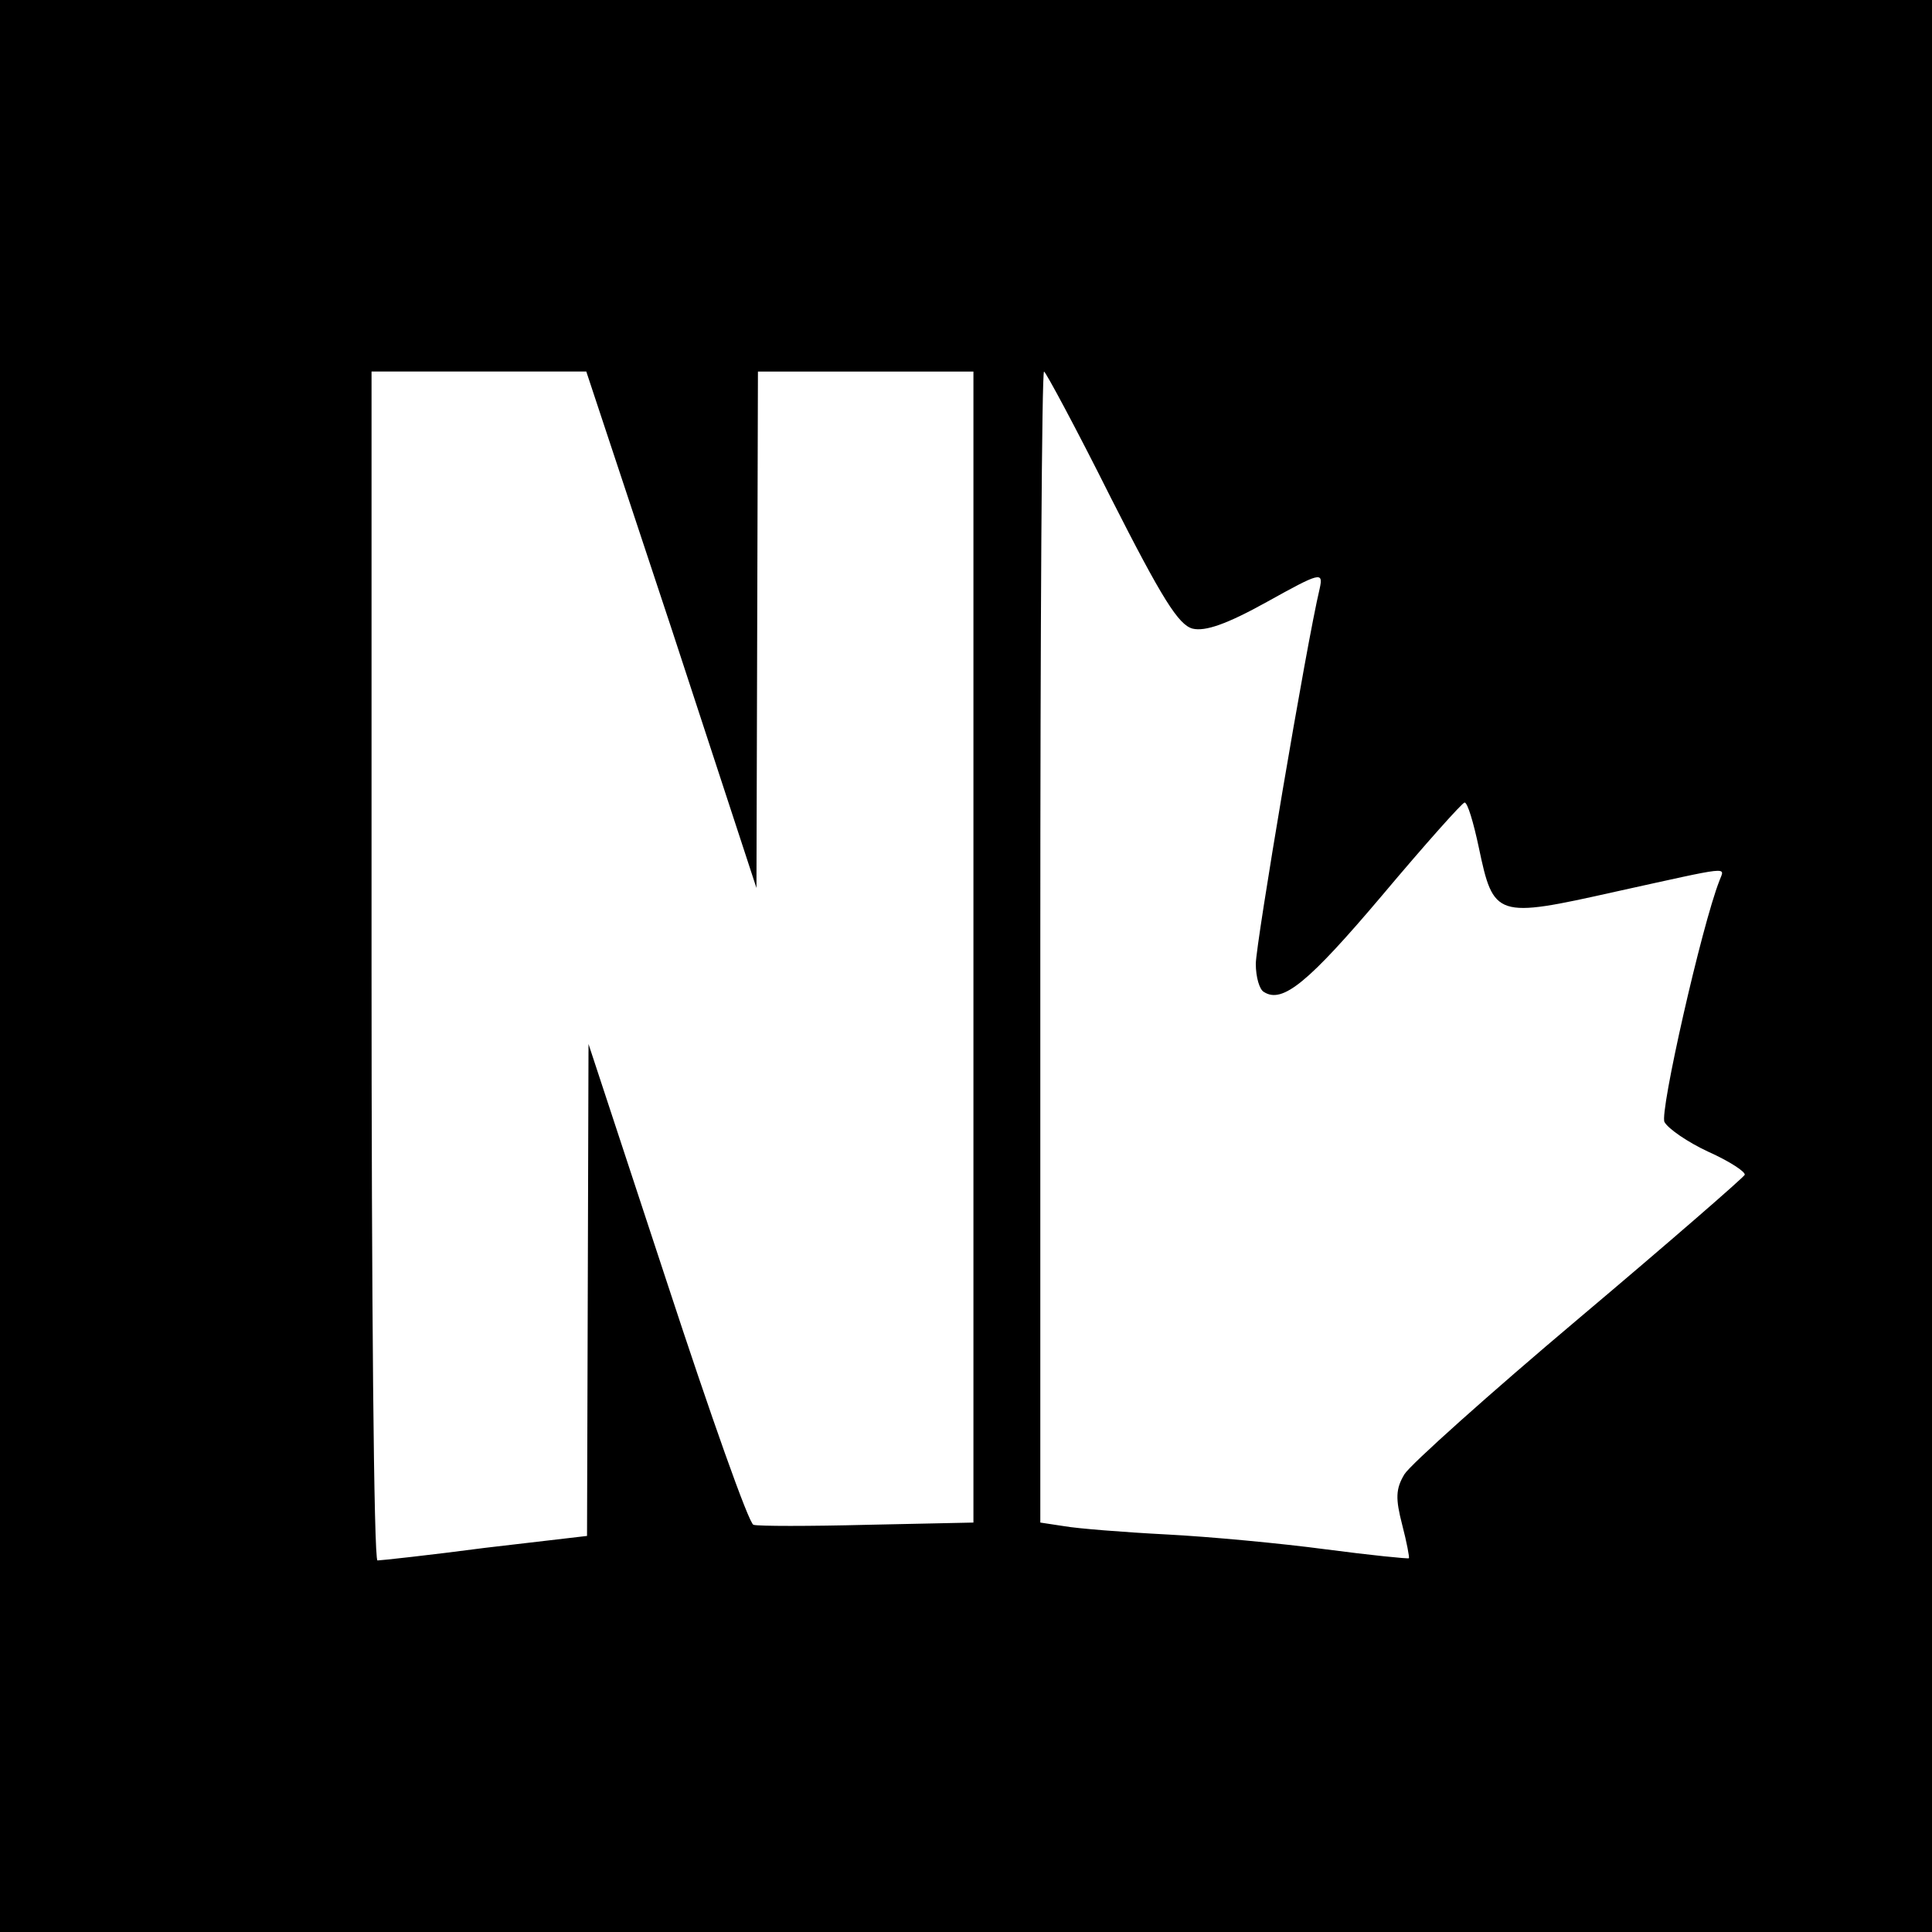
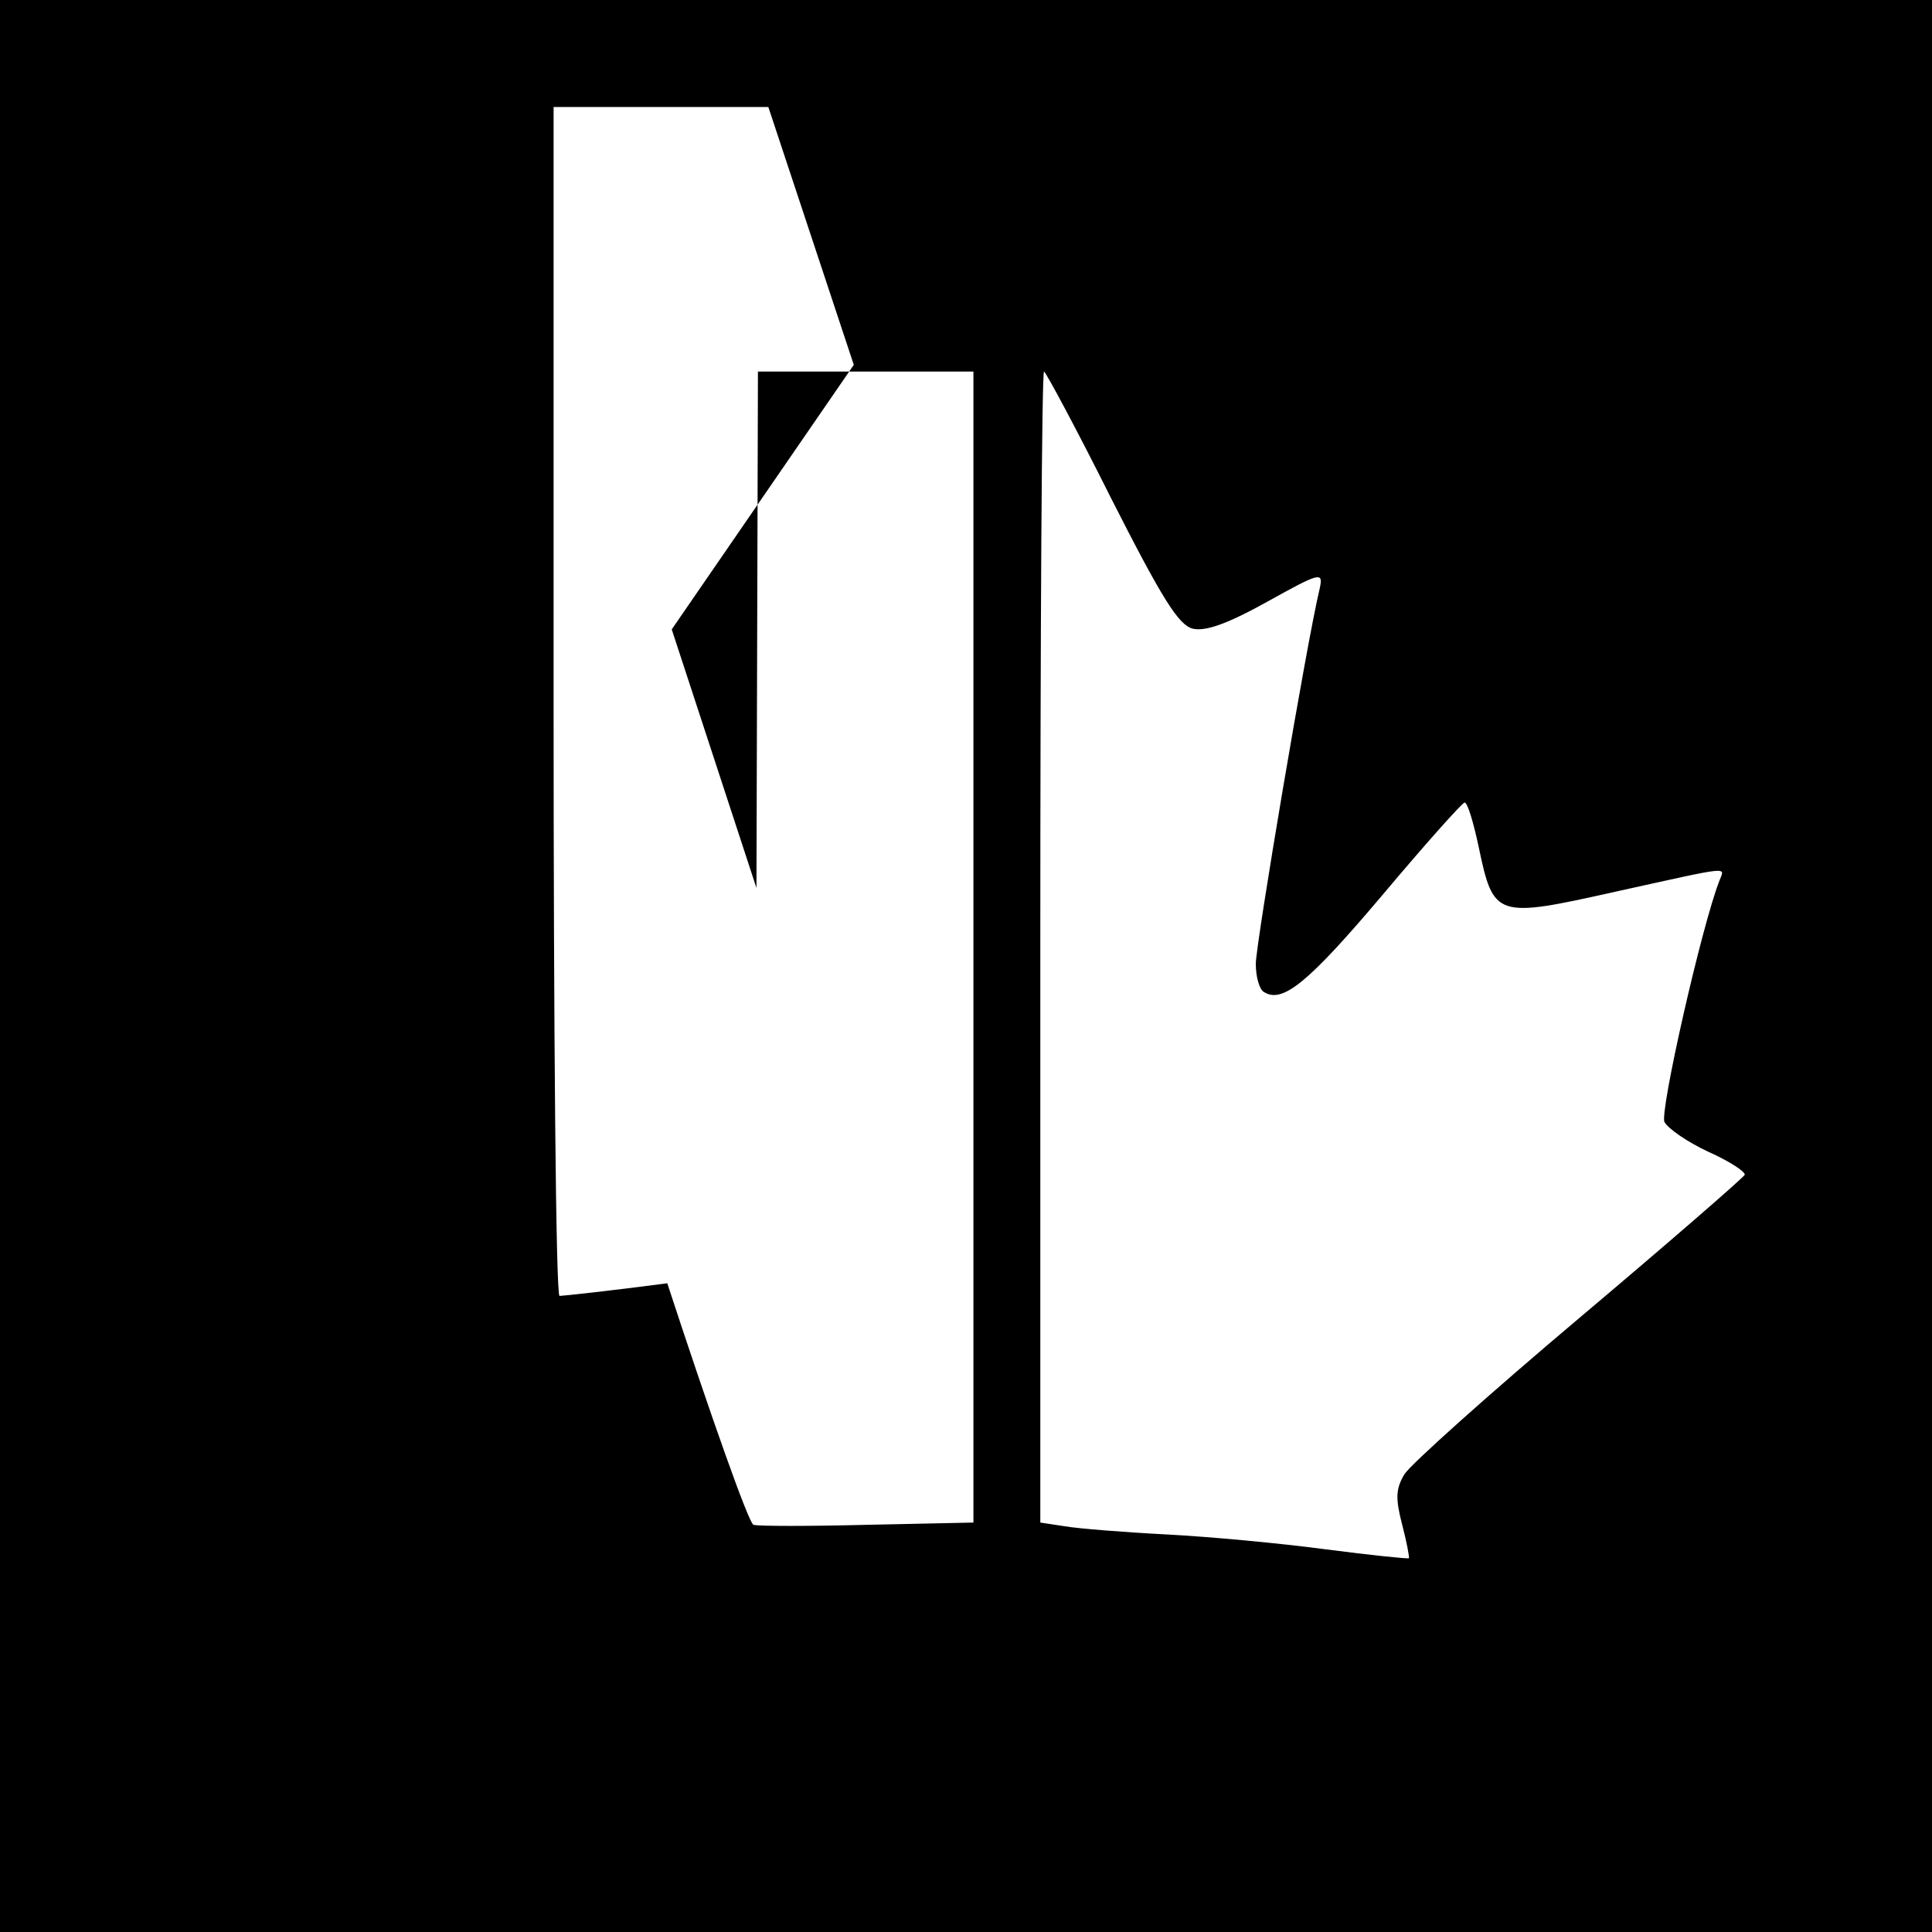
<svg xmlns="http://www.w3.org/2000/svg" version="1.0" width="260pt" height="260pt" viewBox="0 0 260 260" preserveAspectRatio="xMidYMid meet">
  <g transform="translate(0,260) scale(0.1,-0.1)" fill="#000000" stroke="none">
-     <path d="M0 1300 l0 -1300 1300 0 1300 0 0 1300 0 1300 -1300 0 -1300 0 0 -1300z m904 453 l114 -348 1 348 1 347 145 0 145 0 0 -774 0 -775 -142 -3 c-79 -2 -148 -2 -154 0 -6 1 -58 148 -116 325 l-106 322 -1 -331 -1 -331 -137 -16 c-76 -10 -141 -17 -145 -17 -5 0 -8 360 -8 800 l0 800 145 0 144 0 115 -347z m591 177 c69 -136 91 -171 110 -176 17 -4 46 6 100 36 72 40 76 41 71 18 -18 -75 -86 -479 -86 -505 0 -18 5 -35 11 -38 25 -16 60 13 159 130 58 69 108 125 111 125 4 0 12 -27 19 -60 20 -95 23 -96 184 -60 159 35 147 34 140 15 -24 -61 -81 -313 -74 -325 5 -9 31 -27 59 -40 29 -13 50 -27 49 -31 -2 -4 -102 -91 -223 -193 -121 -102 -227 -197 -235 -210 -12 -20 -12 -33 -3 -68 6 -23 10 -44 9 -45 -1 -1 -51 4 -112 12 -60 8 -156 17 -214 20 -58 3 -120 8 -137 11 l-33 5 0 774 c0 426 2 775 5 775 2 0 43 -76 90 -170z" />
+     <path d="M0 1300 l0 -1300 1300 0 1300 0 0 1300 0 1300 -1300 0 -1300 0 0 -1300z m904 453 l114 -348 1 348 1 347 145 0 145 0 0 -774 0 -775 -142 -3 c-79 -2 -148 -2 -154 0 -6 1 -58 148 -116 325 c-76 -10 -141 -17 -145 -17 -5 0 -8 360 -8 800 l0 800 145 0 144 0 115 -347z m591 177 c69 -136 91 -171 110 -176 17 -4 46 6 100 36 72 40 76 41 71 18 -18 -75 -86 -479 -86 -505 0 -18 5 -35 11 -38 25 -16 60 13 159 130 58 69 108 125 111 125 4 0 12 -27 19 -60 20 -95 23 -96 184 -60 159 35 147 34 140 15 -24 -61 -81 -313 -74 -325 5 -9 31 -27 59 -40 29 -13 50 -27 49 -31 -2 -4 -102 -91 -223 -193 -121 -102 -227 -197 -235 -210 -12 -20 -12 -33 -3 -68 6 -23 10 -44 9 -45 -1 -1 -51 4 -112 12 -60 8 -156 17 -214 20 -58 3 -120 8 -137 11 l-33 5 0 774 c0 426 2 775 5 775 2 0 43 -76 90 -170z" />
  </g>
</svg>